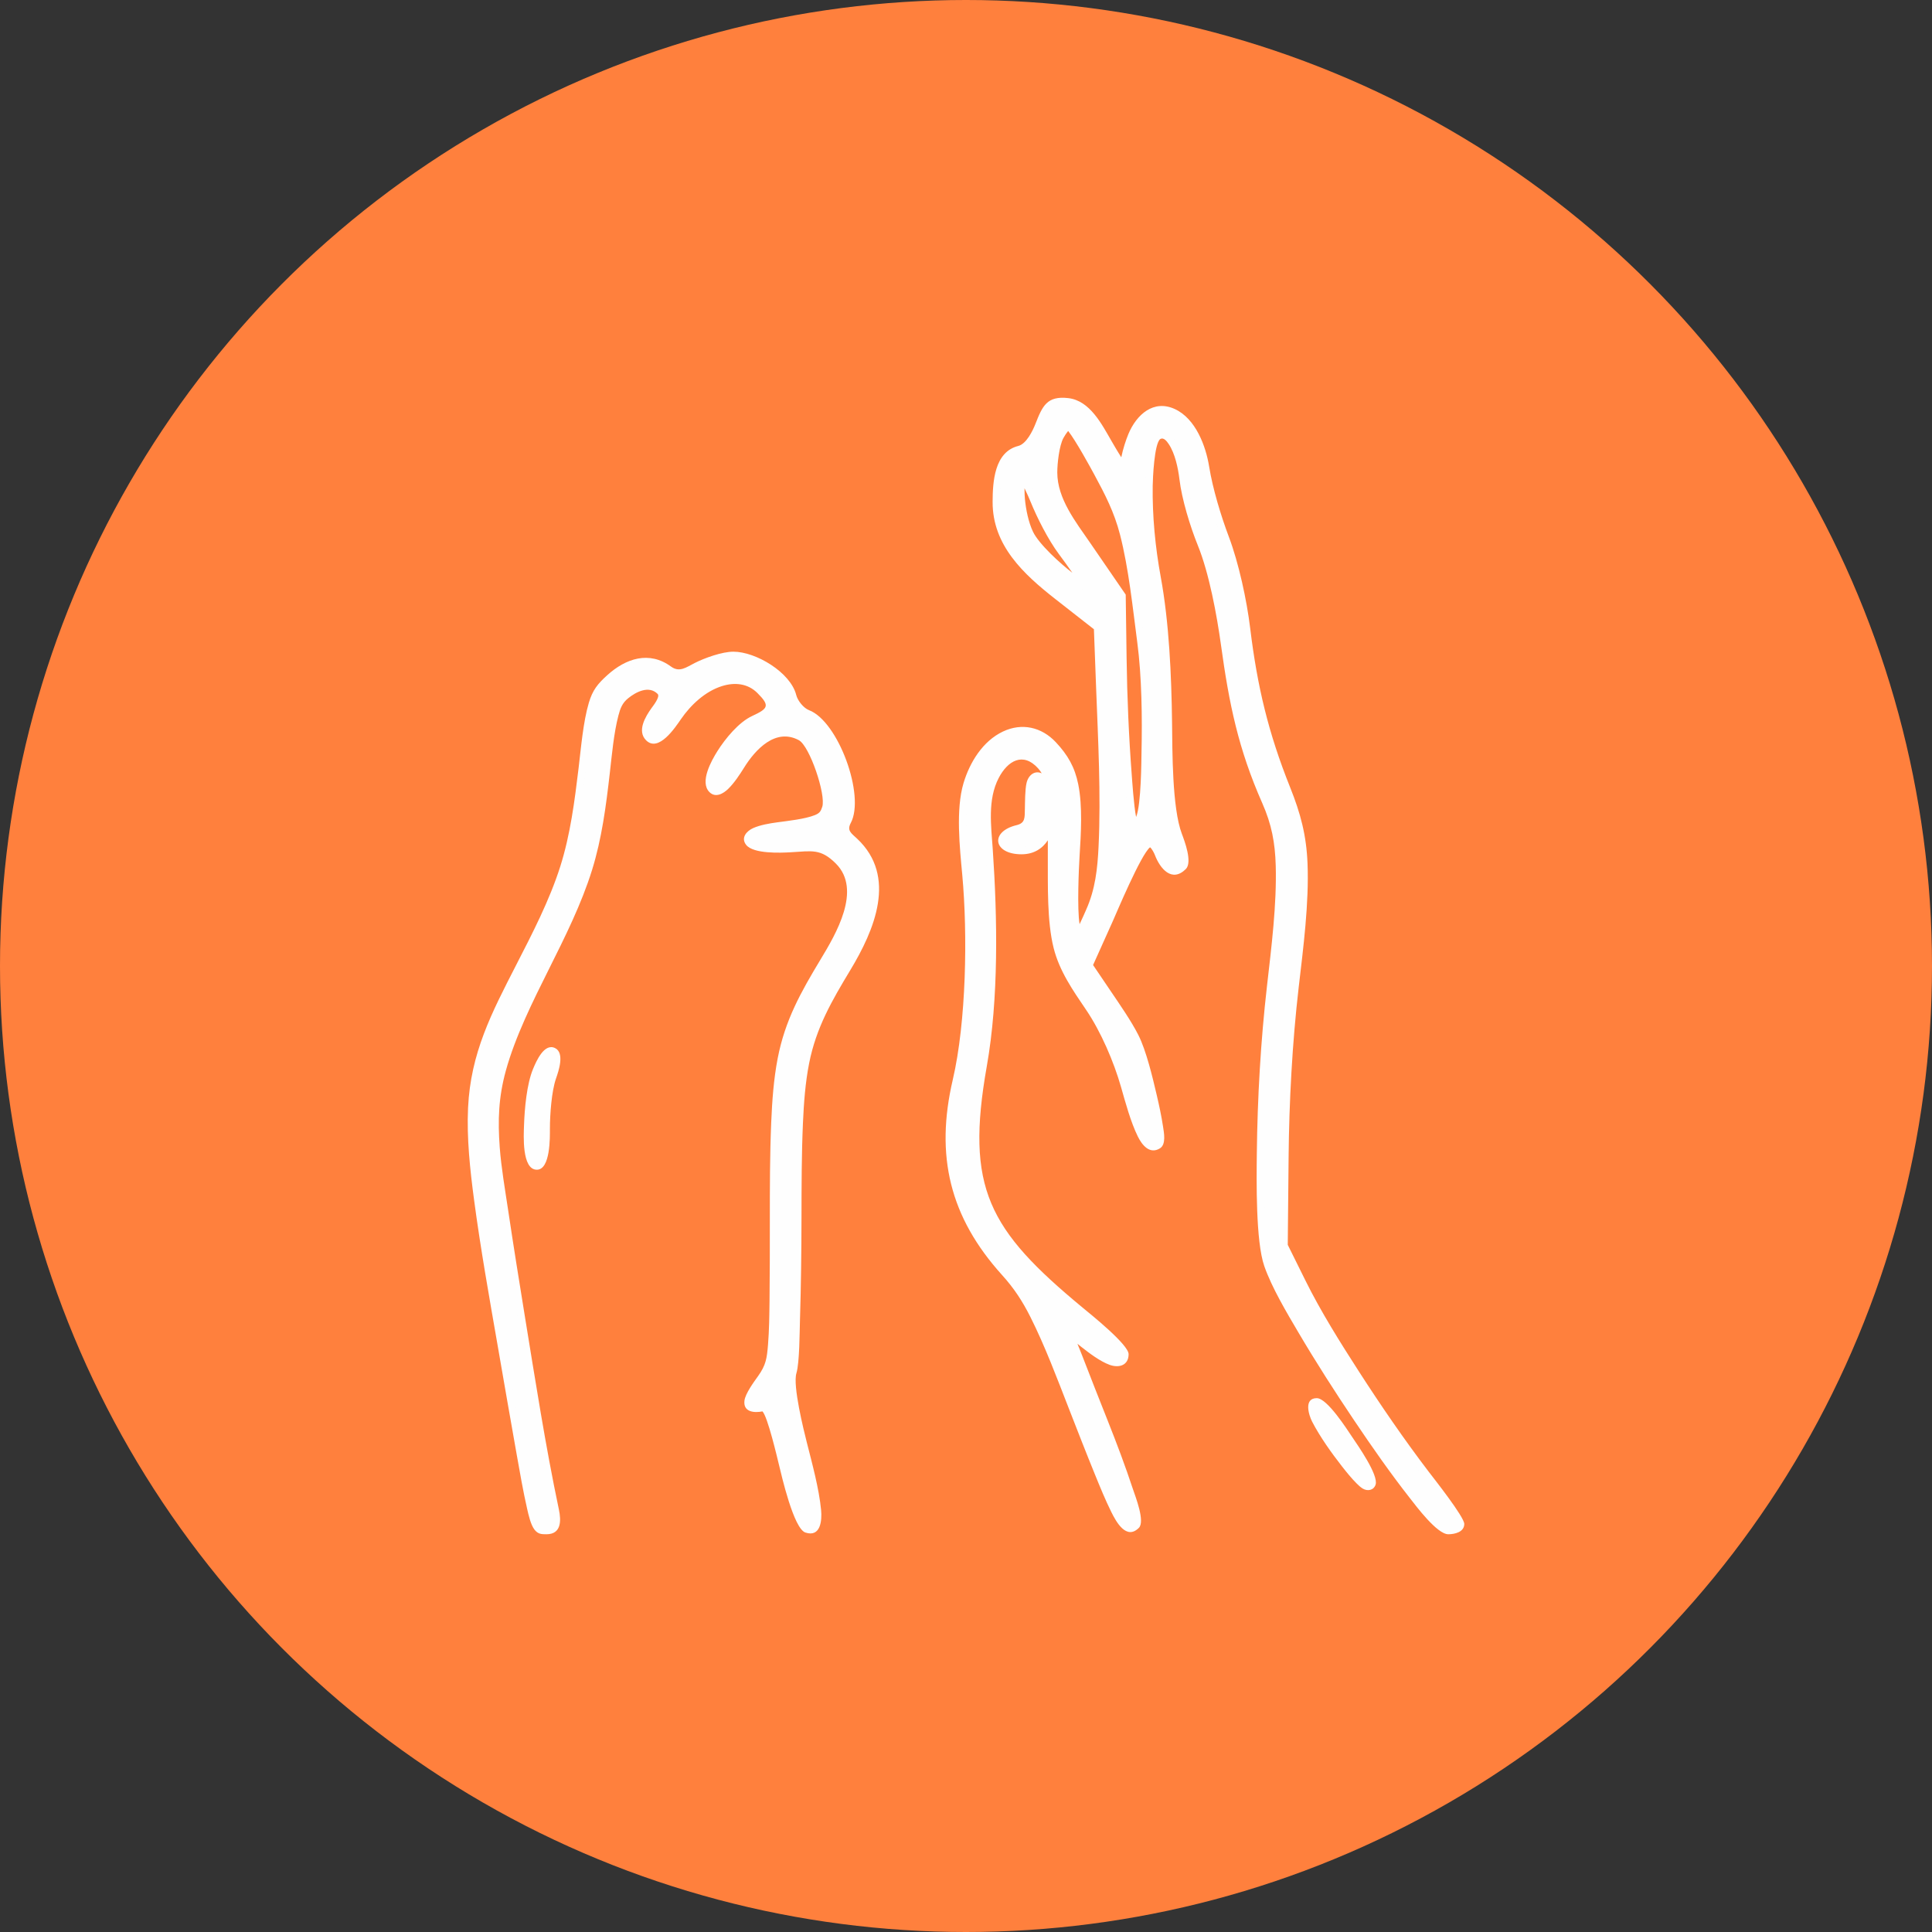
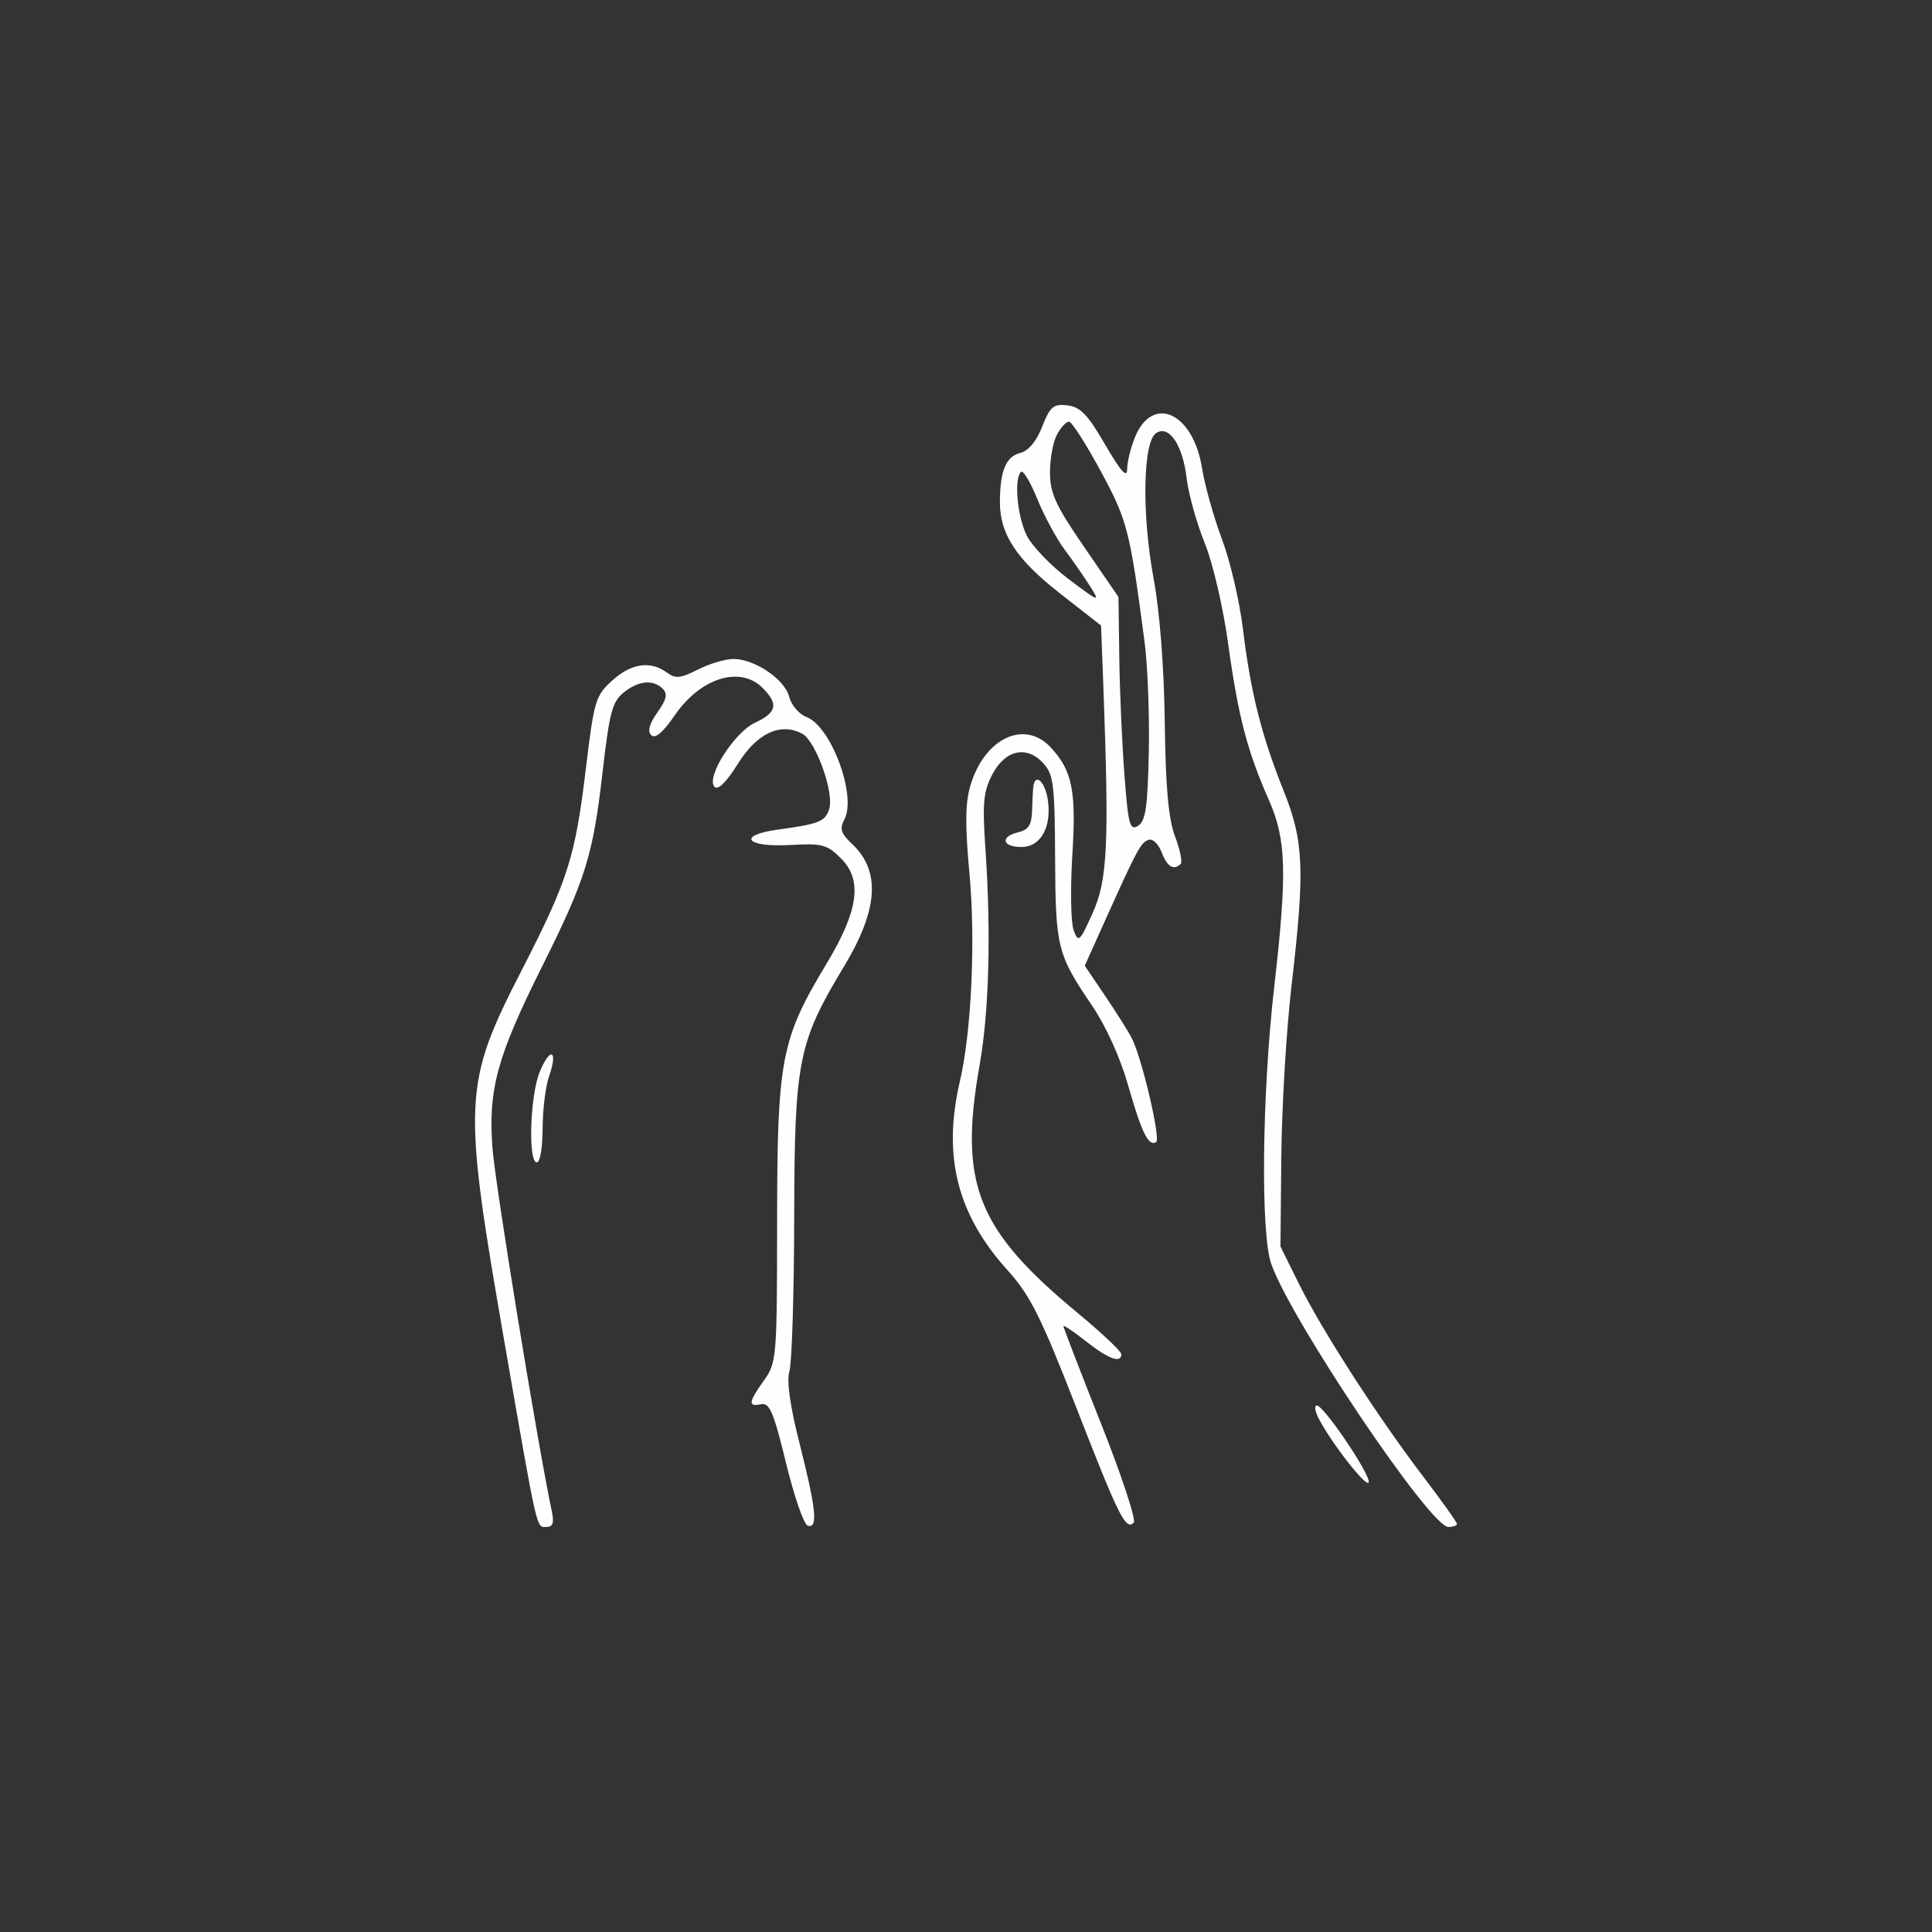
<svg xmlns="http://www.w3.org/2000/svg" viewBox="-656 -149.93 5300 5300" width="5300" height="5300">
  <rect x="-656" y="-149.93" width="5300" height="5300" fill="#333333" stroke="none" />
-   <ellipse clip-rule="evenodd" color="rgb(51, 51, 51)" fill-rule="evenodd" fill="#ff803d" font-size-adjust="none" text-rendering="geometricprecision" class="fil0" cx="1994" cy="2500.07" r="2650" id="tSvgabc4fe78c6" title="Ellipse 1" fill-opacity="1" stroke="none" stroke-opacity="1" rx="2650" ry="2650" style="transform: rotate(0deg);" />
-   <path fill="rgb(254, 254, 254)" stroke="none" fill-opacity="1" stroke-width="1" stroke-opacity="1" clip-rule="evenodd" color="rgb(51, 51, 51)" fill-rule="evenodd" font-size-adjust="none" text-rendering="geometricprecision" class="fil1" id="tSvg9cd4dc62d8" title="Path 3" d="M 2218.48 2155.26 C 2203.45 2178.11 2180.02 2193.61 2146.14 2193.61 C 2068.82 2193.61 2058.59 2131.51 2132.79 2113.67 C 2157.17 2107.81 2154.93 2092.53 2155.5 2069.1 C 2155.94 2050.43 2155.87 2016.11 2159.95 1998.72 C 2164.91 1975.57 2183.34 1962.83 2201.66 1971.52 C 2199.1 1966.91 2195.88 1962.39 2191.78 1957.84 C 2150.7 1912.26 2108.34 1936.75 2083.68 1984.38 C 2052.78 2044.04 2063.01 2115.47 2067.42 2180.26 C 2080.26 2368.58 2083.97 2588.87 2051.03 2775.19 C 1992.05 3108.88 2055.15 3223.17 2314.32 3437.59 C 2334.46 3454.25 2440.07 3538.62 2440.07 3564.9 C 2440.07 3596.04 2413.37 3603.47 2387.85 3594.15 C 2362.04 3584.74 2332.23 3562.25 2310.8 3545.31 C 2307.98 3543.08 2304.14 3540.01 2299.75 3536.56 C 2304.24 3547.69 2308.71 3558.52 2312.43 3568.14 C 2335.58 3628.07 2359.14 3687.85 2382.85 3747.56 C 2407.43 3809.46 2431.23 3872.35 2452.1 3935.61 C 2458.51 3955.02 2485.86 4023.74 2468.25 4041.35 C 2433.72 4075.9 2405.97 4024.73 2392.79 3998.22 C 2376.39 3965.24 2362.11 3930.17 2348.19 3896.07 C 2323.64 3835.92 2300.03 3775.32 2276.44 3714.79 C 2244.06 3631.67 2210.85 3542.91 2170.82 3463.2 C 2148.64 3419.03 2125.93 3384.38 2092.99 3347.9 C 1949.19 3188.68 1909.08 3020.55 1957.71 2812.08 C 1994.77 2653.22 1998.79 2413.82 1983.73 2249.88 C 1976.91 2175.56 1965.48 2070.82 1987.24 1998.25 C 2004.28 1941.44 2039.85 1883.19 2095.17 1856.94 C 2147.29 1832.21 2201.28 1844.42 2240.39 1886.14 C 2273.16 1921.1 2292.47 1954.45 2301.97 2001.82 C 2314.1 2062.29 2309.4 2137.39 2305.55 2198.71 C 2303.61 2229.67 2298.39 2343.92 2305.65 2385.36 C 2312.92 2370.41 2320.63 2352.37 2323.43 2346.13 C 2348.76 2289.59 2354.77 2233.21 2357.68 2171.82 C 2364.44 2029.54 2356.26 1878.15 2350.9 1735.76 C 2348.9 1682.583 2346.9 1629.407 2344.9 1576.23 C 2309.72 1548.693 2274.54 1521.157 2239.36 1493.62 C 2151.67 1424.98 2066.53 1346.01 2067.01 1226.71 C 2067.23 1171.6 2071.82 1089.97 2137.37 1073.45 C 2159.53 1067.86 2176.97 1032.03 2184.42 1013.04 C 2203.7 963.92 2216.02 935.45 2274.51 942.2 C 2333.95 949.06 2366.38 1013.75 2393.41 1060.33 C 2397.53 1067.44 2409.05 1087.5 2419.99 1104.49 C 2424.56 1081.97 2432.42 1057.68 2439.53 1040.62 C 2461.58 987.73 2508.41 944.93 2567.34 972.42 C 2624.01 998.86 2651.91 1073.25 2661.15 1130.74 C 2670.73 1190.36 2693.5 1265.54 2714.97 1322.38 C 2742.14 1394.33 2764.23 1496.28 2773.54 1573 C 2792.97 1732.92 2823.43 1860.79 2883.21 2010.08 C 2911.77 2081.4 2927.74 2141.16 2930.89 2218.41 C 2935.35 2327.79 2919.18 2450.76 2906.56 2559.46 C 2889.12 2709.66 2880.45 2872.13 2879 3023.36 C 2878.227 3103.907 2877.453 3184.453 2876.68 3265 C 2892.973 3297.883 2909.267 3330.767 2925.56 3363.65 C 2967.38 3448.05 3020.46 3532.68 3071.49 3611.84 C 3131.95 3705.62 3195.79 3798.72 3263.39 3887.5 C 3277.07 3905.47 3360.89 4011.2 3360.89 4030.67 C 3360.89 4053.08 3334.57 4058.93 3317.04 4058.93 C 3286.34 4058.93 3229.16 3982.08 3211.88 3960.06 C 3158.09 3891.52 3107.51 3818.94 3058.89 3746.66 C 3005.65 3667.53 2953.87 3586.77 2905.43 3504.6 C 2873.83 3451 2832.69 3381.92 2812.27 3323.3 C 2788.57 3255.25 2790.98 3088.44 2791.8 3014.84 C 2793.5 2862.19 2802.35 2706.54 2819.69 2554.88 C 2831.78 2449.15 2846.69 2331.11 2843.68 2224.69 C 2841.88 2161.33 2832.27 2111.08 2806.8 2053.42 C 2741.05 1904.63 2715.82 1781.44 2693.52 1619.77 C 2682.1 1536.99 2660.95 1422.64 2630.03 1346.46 C 2609.03 1294.74 2586 1219.57 2579.49 1164.62 C 2575.91 1134.45 2567.44 1094.04 2550.2 1068.41 C 2545.3 1061.12 2536.33 1048.54 2526.56 1054.79 C 2510.38 1067.87 2506.48 1162.85 2506.19 1182.83 C 2504.97 1264.91 2513.19 1351.16 2528.08 1431.94 C 2551.4 1558.48 2557.61 1703.6 2559.27 1832.18 C 2560.25 1908.04 2559.19 2066.13 2586.1 2137.33 C 2593.8 2157.71 2615.5 2215.08 2597.21 2233.98 C 2558.54 2272.39 2526.25 2232.64 2512.05 2195.34 C 2510.16 2190.38 2504.35 2178.85 2498.96 2174.39 C 2473.97 2193.71 2405.71 2357.03 2397 2376.41 C 2378.867 2416.75 2360.733 2457.09 2342.6 2497.43 C 2359.29 2522.093 2375.98 2546.757 2392.67 2571.42 C 2416.91 2607.23 2447.22 2650.87 2466.72 2689.2 C 2488.55 2732.12 2506.04 2806.3 2517.15 2853.75 C 2523.79 2882.14 2530.08 2911.18 2534.44 2940.02 C 2536.98 2956.81 2543.65 2989.43 2526.06 3000.27 C 2497.57 3017.83 2476.68 2990.79 2465.29 2967.63 C 2445.77 2927.94 2431.45 2874.72 2419.32 2832.16 C 2399.58 2762.81 2363.84 2679.74 2323.48 2620.32 C 2287.09 2566.75 2250.25 2514.04 2234.32 2450.38 C 2216.01 2377.2 2218.78 2278.6 2218.46 2203.2C 2218.39 2187.75 2218.46 2171.66 2218.48 2155.26Z M 1435.61 3721.92 C 1412.86 3726.51 1382.44 3723.8 1386.23 3692.47 C 1388.59 3672.93 1412.28 3640.93 1423.6 3625.07 C 1445.14 3594.89 1447.77 3576.81 1450.87 3538.94 C 1454.12 3499.22 1454.53 3458.37 1455.02 3418.52 C 1455.91 3344.92 1455.81 3271.25 1455.86 3197.65 C 1455.92 3108.28 1455.87 3018.33 1459.65 2929.04 C 1462.13 2870.54 1466.3 2810.77 1477.43 2753.21 C 1497.6 2648.95 1540.75 2572.14 1595.15 2481.91 C 1636.51 2413.31 1709.31 2291.41 1637.12 2219.19 C 1595.42 2177.48 1571.95 2184.71 1513.09 2188.08 C 1485.15 2189.67 1410.63 2192.86 1390.9 2167.82 C 1375.62 2148.44 1392 2129.82 1410.14 2121.74 C 1429.36 2113.16 1455.15 2108.82 1475.91 2105.99 C 1504.86 2102.04 1552.35 2097.04 1579.32 2086.17 C 1592.12 2081 1595.63 2076.09 1599.71 2063.24 C 1610.22 2030.16 1565.24 1896.52 1535.33 1880.53 C 1471.55 1846.43 1416.23 1905.97 1385.08 1956.13 C 1373.1 1975.41 1358.47 1997.51 1342.3 2013.53 C 1328.57 2027.13 1307.01 2039.9 1290.13 2022.94 C 1262.65 1995.35 1295.82 1936.33 1312.06 1910.61 C 1333.69 1876.33 1370.37 1831.41 1407.22 1814.3 C 1451.38 1793.79 1456.91 1786.31 1421.76 1751.2 C 1395.31 1724.79 1359.65 1721.34 1325.01 1732.08 C 1278.65 1746.46 1239.02 1783.74 1212.01 1822.97 C 1196.37 1845.7 1150.45 1915.16 1116.34 1880.83 C 1090.82 1855.14 1114.64 1815.94 1131.17 1792.73 C 1135.29 1786.95 1155.77 1761.4 1148.07 1753.71 C 1124.02 1729.68 1088.82 1748.07 1067.02 1765.72 C 1051.09 1778.62 1045.64 1793.3 1040.51 1812.81 C 1027.81 1861.13 1022.57 1921 1016.87 1970.72 C 1006.57 2060.54 995.08 2150.11 968.15 2236.73 C 939.09 2330.19 893.15 2421.9 849.51 2509.29 C 806.12 2596.2 757.26 2693.94 731.5 2787.84 C 711.72 2859.95 709.37 2922.81 714.87 2997.19 C 718.96 3052.59 729.42 3112.7 737.66 3167.79 C 752.29 3265.56 767.86 3363.22 783.79 3460.79 C 812.47 3636.44 840.46 3817.25 877.22 3991.26 C 883.59 4021.41 884.23 4058.93 843.05 4058.93 C 829.31 4058.93 820.16 4058.67 810.49 4046.57 C 799.85 4033.25 793.72 4005.16 789.99 3988.8 C 778.85 3939.99 770.26 3889.72 761.46 3840.44 C 743.74 3741.18 726.66 3641.78 709.4 3542.43 C 686.25 3409.23 662.23 3275.07 644.42 3141.06 C 633.47 3058.74 624.12 2972.28 628.01 2889.16 C 635.04 2739.14 692.21 2629.54 759.67 2498 C 804.08 2411.42 851.55 2319.85 881.01 2226.9 C 908.66 2139.64 920.33 2047.53 931.24 1956.95 C 937.83 1902.26 943.72 1830.49 959.36 1777.91 C 969.71 1743.12 983.49 1726.2 1009.75 1702.41 C 1060.94 1656.03 1124.92 1634.9 1184.76 1678.6 C 1207.93 1695.52 1226.02 1680.97 1249.61 1668.96 C 1277.03 1655 1325.04 1637.82 1355.95 1637.82 C 1417.48 1637.82 1512.78 1694.61 1528.32 1756.76 C 1532.18 1772.19 1548.43 1792.59 1563.43 1798.29 C 1643.47 1828.71 1718.06 2032.49 1677.86 2107.82 C 1666.73 2128.68 1679.12 2135.59 1695.44 2150.93 C 1805.81 2254.66 1742.68 2401.9 1676.53 2511.53 C 1625.77 2595.67 1583.08 2669.21 1563.77 2766.4 C 1553.09 2820.19 1549.11 2876.27 1546.69 2930.99 C 1542.9 3016.96 1542.88 3103.63 1542.71 3189.69 C 1542.53 3283.54 1541.45 3377.57 1538.54 3471.37 C 1537.55 3503.13 1537.45 3588.4 1528.77 3617.24 C 1518.45 3651.51 1548.66 3772.94 1557.52 3807.89 C 1572 3865.02 1590.85 3933.84 1596.51 3992.43 C 1599.26 4020.8 1595.36 4068.15 1553.35 4054.2 C 1521.19 4043.53 1487.97 3897.42 1480.67 3867.41C 1476.61 3850.72 1449.69 3735.63 1435.61 3721.92Z M 806.43 2782.16 C 814.72 2762.34 836.67 2710.56 866.66 2725.21 C 893.69 2738.41 876.32 2788.58 869.23 2808.89 C 857.08 2843.74 852.57 2908.08 852.57 2946.02 C 852.57 2969.67 854.19 3058.91 816.73 3058.91 C 775.09 3058.91 780.65 2963.8 781.49 2937.84C 782.99 2891.78 788.96 2823.94 806.43 2782.16Z M 2943.76 3750.51 C 2934.2 3732.1 2919.85 3685.59 2956.29 3685.59 C 2984.9 3685.59 3039.09 3770.98 3053.72 3792.67 C 3068.32 3814.31 3126.29 3896.75 3117.62 3922.88 C 3112.4 3938.61 3095.48 3941.59 3082.31 3933.61 C 3076.39 3930.02 3070.73 3924.7 3065.84 3919.82 C 3051.56 3905.55 3038.15 3888.98 3025.71 3873.09C 2996.73 3836.06 2965.35 3792.06 2943.76 3750.51Z M 2274.29 1032.34 C 2268.96 1038.68 2263.42 1047.57 2261.07 1051.96 C 2249.77 1073.12 2244.42 1121.31 2244.42 1146.04 C 2244.42 1218.36 2295.37 1282.15 2334.75 1339.48 C 2367.217 1386.757 2399.683 1434.033 2432.15 1481.31 C 2432.957 1539.463 2433.763 1597.617 2434.57 1655.77 C 2436.04 1761.84 2440.64 1870.67 2448.72 1976.44 C 2449.77 1990.16 2454.47 2060.96 2460.61 2091.31 C 2474.85 2058.14 2475.08 1931.84 2475.46 1913.86 C 2477.5 1819.16 2476.3 1706.56 2463.92 1612.78 C 2451.39 1517.76 2440.39 1409.56 2416.55 1316.86 C 2400.65 1255.05 2375.83 1207.21 2345.58 1151.25C 2334.7 1131.14 2295.7 1059.67 2274.29 1032.34Z M 2154.49 1189.45 C 2154.37 1201.67 2155.13 1213.87 2155.66 1219.36 C 2158.41 1248.03 2165.39 1282.66 2177.71 1308.6 C 2194 1342.87 2253.51 1396.82 2285.69 1421.28 C 2273.45 1403.66 2260.87 1386.26 2248.3 1369.37 C 2219.57 1330.74 2189.27 1271.14 2171 1226.18C 2168.22 1219.33 2161.58 1203.8 2154.49 1189.45Z" />
  <path fill="rgb(254, 254, 254)" stroke="none" fill-opacity="1" stroke-width="1" stroke-opacity="1" clip-rule="evenodd" color="rgb(51, 51, 51)" fill-rule="evenodd" font-size-adjust="none" text-rendering="geometricprecision" class="fil1" id="tSvg11193996f6b" title="Path 4" d="M 2203.04 1020.35 C 2187.06 1061.27 2165.44 1086.92 2142.26 1092.84 C 2103.7 1102.48 2087.29 1142.16 2087.01 1226.79 C 2086.59 1314.99 2132.06 1384.27 2251.69 1477.87 C 2289.307 1507.313 2326.923 1536.757 2364.54 1566.2 C 2366.657 1622.47 2368.773 1678.74 2370.89 1735.01 C 2386.87 2167.58 2382.32 2263.33 2341.68 2354.31 C 2305.84 2434.07 2302.42 2437.25 2289.3 2401.97 C 2281.61 2381.15 2279.95 2289.11 2285.59 2197.46 C 2296.88 2019.17 2285.73 1963.75 2225.8 1899.82 C 2154.25 1823.48 2045 1875.27 2006.4 2004 C 1991.8 2052.65 1991.09 2112.16 2003.65 2248.05 C 2020.44 2431.74 2008.87 2680.73 1977.19 2816.62 C 1929.36 3021.55 1969.75 3181.68 2107.83 3334.5 C 2169.99 3403.4 2198.77 3460.58 2295.08 3707.53 C 2413.19 4010.85 2432.21 4049.12 2454.11 4027.21 C 2461.27 4020.05 2420.92 3897.57 2364.26 3754.94 C 2307.64 3612.31 2261.32 3492.26 2261.32 3488.14 C 2261.32 3484.01 2289.15 3502.74 2323.2 3529.62 C 2384.69 3578.27 2420.07 3591.22 2420.07 3564.9 C 2420.07 3557.31 2366.77 3507.01 2301.57 3453 C 2023.34 3222.88 1973.74 3097.75 2031.34 2771.71 C 2057.24 2625.35 2063.02 2411.21 2047.47 2181.62 C 2038.65 2053.6 2041.4 2022.45 2065.92 1975.18 C 2101.34 1906.7 2160.88 1893.76 2206.64 1944.45 C 2234.05 1974.93 2237.65 2003.72 2238.46 2203.11 C 2239.55 2449.24 2244.25 2468.11 2340.02 2609.08 C 2377.91 2664.89 2417.18 2751.71 2438.56 2826.68 C 2475.77 2957.45 2494.79 2996.05 2515.57 2983.24 C 2528.8 2975.09 2476.87 2753.23 2448.89 2698.27 C 2439.79 2680.34 2406.98 2628.38 2376.11 2582.63 C 2357.333 2554.887 2338.557 2527.143 2319.78 2499.4 C 2339.44 2455.67 2359.1 2411.94 2378.76 2368.21 C 2464.45 2177.92 2473.69 2161.09 2495.46 2153.79 C 2506.36 2150.19 2522.2 2165.78 2530.74 2188.22 C 2545.91 2228.05 2563.83 2238.95 2582.98 2219.93 C 2588.06 2214.68 2581.18 2180.81 2567.39 2144.4 C 2549.36 2096.6 2541.64 2010.74 2539.27 1832.44 C 2537.37 1679.48 2525.66 1529.27 2508.41 1435.57 C 2475.77 1258.61 2479.48 1061.13 2515.71 1037.99 C 2551.27 1015.23 2588.49 1070.65 2599.35 1162.27 C 2604.47 1205.42 2626.66 1284.93 2648.56 1338.94 C 2671.18 1394.61 2699.29 1515.05 2713.33 1617.04 C 2740.75 1815.62 2765.83 1911.39 2825.09 2045.34 C 2872.75 2153.37 2875.4 2243.5 2839.56 2557.15 C 2806.08 2849.82 2801.81 3232.37 2831.16 3316.72 C 2884.75 3470.5 3267.16 4038.93 3317.04 4038.93 C 3330.13 4038.93 3340.89 4035.22 3340.89 4030.67 C 3340.89 4025.98 3298.87 3967.14 3247.48 3899.62 C 3123.44 3736.74 2970.62 3499.71 2907.64 3372.53 C 2890.637 3338.217 2873.633 3303.903 2856.63 3269.59 C 2857.42 3187.45 2858.21 3105.31 2859 3023.17 C 2860.23 2887.74 2872.65 2677.98 2886.69 2557.15 C 2924.15 2234.4 2921.16 2158.62 2864.64 2017.51 C 2804.28 1866.73 2774.79 1749.19 2753.69 1575.41 C 2744.48 1499.63 2718.7 1388.82 2696.26 1329.45 C 2673.79 1269.9 2649.13 1181.85 2641.4 1133.91 C 2617.13 982.74 2506.89 931.34 2457.99 1048.32 C 2446 1077.39 2436.09 1117.36 2436.09 1137.22 C 2436.09 1163.12 2418.84 1143.82 2376.11 1070.37 C 2328.03 987.29 2307.64 966.2 2272.22 962.07 C 2233.63 957.66 2224.81 965.1 2203.04 1020.35C 2203.04 1020.35 2203.04 1020.35 2203.04 1020.35Z M 2243.43 1042.54 C 2232.96 1062.12 2224.42 1108.68 2224.42 1146.04 C 2224.42 1202.95 2239.55 1236.14 2318.26 1350.8 C 2349.587 1396.413 2380.913 1442.027 2412.24 1487.64 C 2413.017 1543.777 2413.793 1599.913 2414.57 1656.05 C 2415.8 1748.66 2422.29 1893.47 2428.78 1977.96 C 2439.09 2113.4 2443.53 2129.52 2466.11 2115.48 C 2486.78 2102.53 2492.28 2064.22 2495.46 1914.29 C 2497.68 1812.44 2492.43 1675.6 2483.75 1610.16 C 2443.25 1302.85 2436.9 1278.19 2363.17 1141.74 C 2323.06 1067.62 2284.07 1006.84 2276.35 1006.84C 2268.76 1006.84 2253.88 1022.96 2243.43 1042.54Z M 2144.76 1144.63 C 2125.61 1163.79 2134.14 1263.45 2159.65 1317.18 C 2173.55 1346.39 2225.23 1400.82 2274.69 1438.04 C 2359.71 1502.24 2363.03 1503.34 2334.66 1458.71 C 2318.26 1432.92 2286.54 1387.31 2264.35 1357.43 C 2242.06 1327.51 2208.4 1265.11 2189.53 1218.65C 2170.66 1172.22 2150.55 1138.85 2144.76 1144.63Z M 1258.69 1686.78 C 1210.43 1711.3 1197.34 1712.53 1172.97 1694.75 C 1127.92 1661.84 1075.67 1669.67 1023.18 1717.23 C 977.7 1758.43 973.58 1772.33 951.1 1959.34 C 921.89 2201.48 902.03 2264.17 777.47 2507.13 C 613.74 2826.25 611.98 2865.27 729.1 3539.01 C 819.62 4060.02 814.93 4038.93 843.05 4038.93 C 860.69 4038.93 864.57 4027.64 857.65 3995.39 C 817.58 3805.21 702.5 3100.79 694.92 2998.66 C 683.06 2837.86 707.33 2749.24 831.62 2500.36 C 950.4 2262.37 970.79 2196.79 997 1968.44 C 1015.59 1805.98 1023.71 1775.12 1054.43 1750.18 C 1095.39 1717.08 1135.61 1713.1 1162.21 1739.56 C 1176 1753.46 1172.54 1769.19 1147.46 1804.33 C 1125.27 1835.58 1119.77 1855.87 1130.53 1866.73 C 1141.39 1877.63 1162.49 1859.71 1195.54 1811.63 C 1265.99 1709.36 1374.44 1675.74 1435.89 1737.05 C 1480.13 1781.29 1475.15 1804.71 1415.64 1832.44 C 1357.89 1859.15 1279.36 1983.75 1304.3 2008.83 C 1313.79 2018.32 1337.36 1995.04 1368.09 1945.58 C 1420.47 1861.23 1485.1 1831.07 1544.76 1862.89 C 1581.98 1882.86 1632.95 2024.81 1618.77 2069.3 C 1607.87 2103.76 1591.18 2110.5 1478.61 2125.81 C 1363.82 2141.51 1390.28 2175.13 1511.95 2168.11 C 1599.61 2163.17 1612.99 2166.74 1651.26 2205.05 C 1710.53 2264.31 1699.1 2348.1 1612.28 2492.24 C 1486.58 2700.59 1476.14 2754.75 1475.86 3197.66 C 1475.58 3575.38 1474.63 3588.04 1439.88 3636.69 C 1396.91 3696.91 1395.39 3709.71 1431.9 3702.27 C 1455.05 3697.47 1466.34 3724.21 1500.1 3862.68 C 1522.29 3954.05 1549.03 4031.77 1559.65 4035.22 C 1588.43 4044.85 1583.21 3990.84 1538.13 3812.8 C 1511.14 3706.43 1501.47 3638.49 1509.62 3611.47 C 1516.36 3589.03 1522.29 3399.27 1522.71 3189.65 C 1523.52 2759.86 1533.47 2709.84 1659.41 2501.2 C 1753.39 2345.35 1760.41 2239.51 1681.74 2165.5 C 1650.73 2136.43 1646.75 2123.73 1660.22 2098.4 C 1694.83 2033.63 1624.42 1842.89 1556.33 1816.99 C 1535.94 1809.27 1514.56 1784.32 1508.92 1761.61 C 1496.92 1713.77 1414.55 1657.82 1355.95 1657.82C 1333.76 1657.82 1289.95 1670.8 1258.69 1686.78Z M 2179.48 2003.01 C 2177.96 2009.5 2176.16 2039.56 2175.49 2069.58 C 2174.4 2113.01 2166.53 2126.1 2137.46 2133.12 C 2086.87 2145.25 2092.94 2173.61 2146.14 2173.61 C 2199.34 2173.61 2230.06 2117.95 2218.21 2042.73C 2211.05 1996.84 2186.25 1971.47 2179.48 2003.01Z M 824.88 2789.88 C 798 2854.12 792.07 3038.91 816.73 3038.91 C 825.55 3038.91 832.57 2997.28 832.57 2946.02 C 832.57 2894.9 840.58 2830.28 850.35 2802.3C 875.29 2730.76 853.95 2720.31 824.88 2789.88Z M 2961.51 3741.29 C 2997.21 3810.04 3093.24 3932.71 3098.64 3916.58 C 3104.99 3897.29 2975.7 3705.59 2956.29 3705.59C 2948.99 3705.59 2951.32 3721.71 2961.51 3741.29Z" />
  <defs> </defs>
</svg>